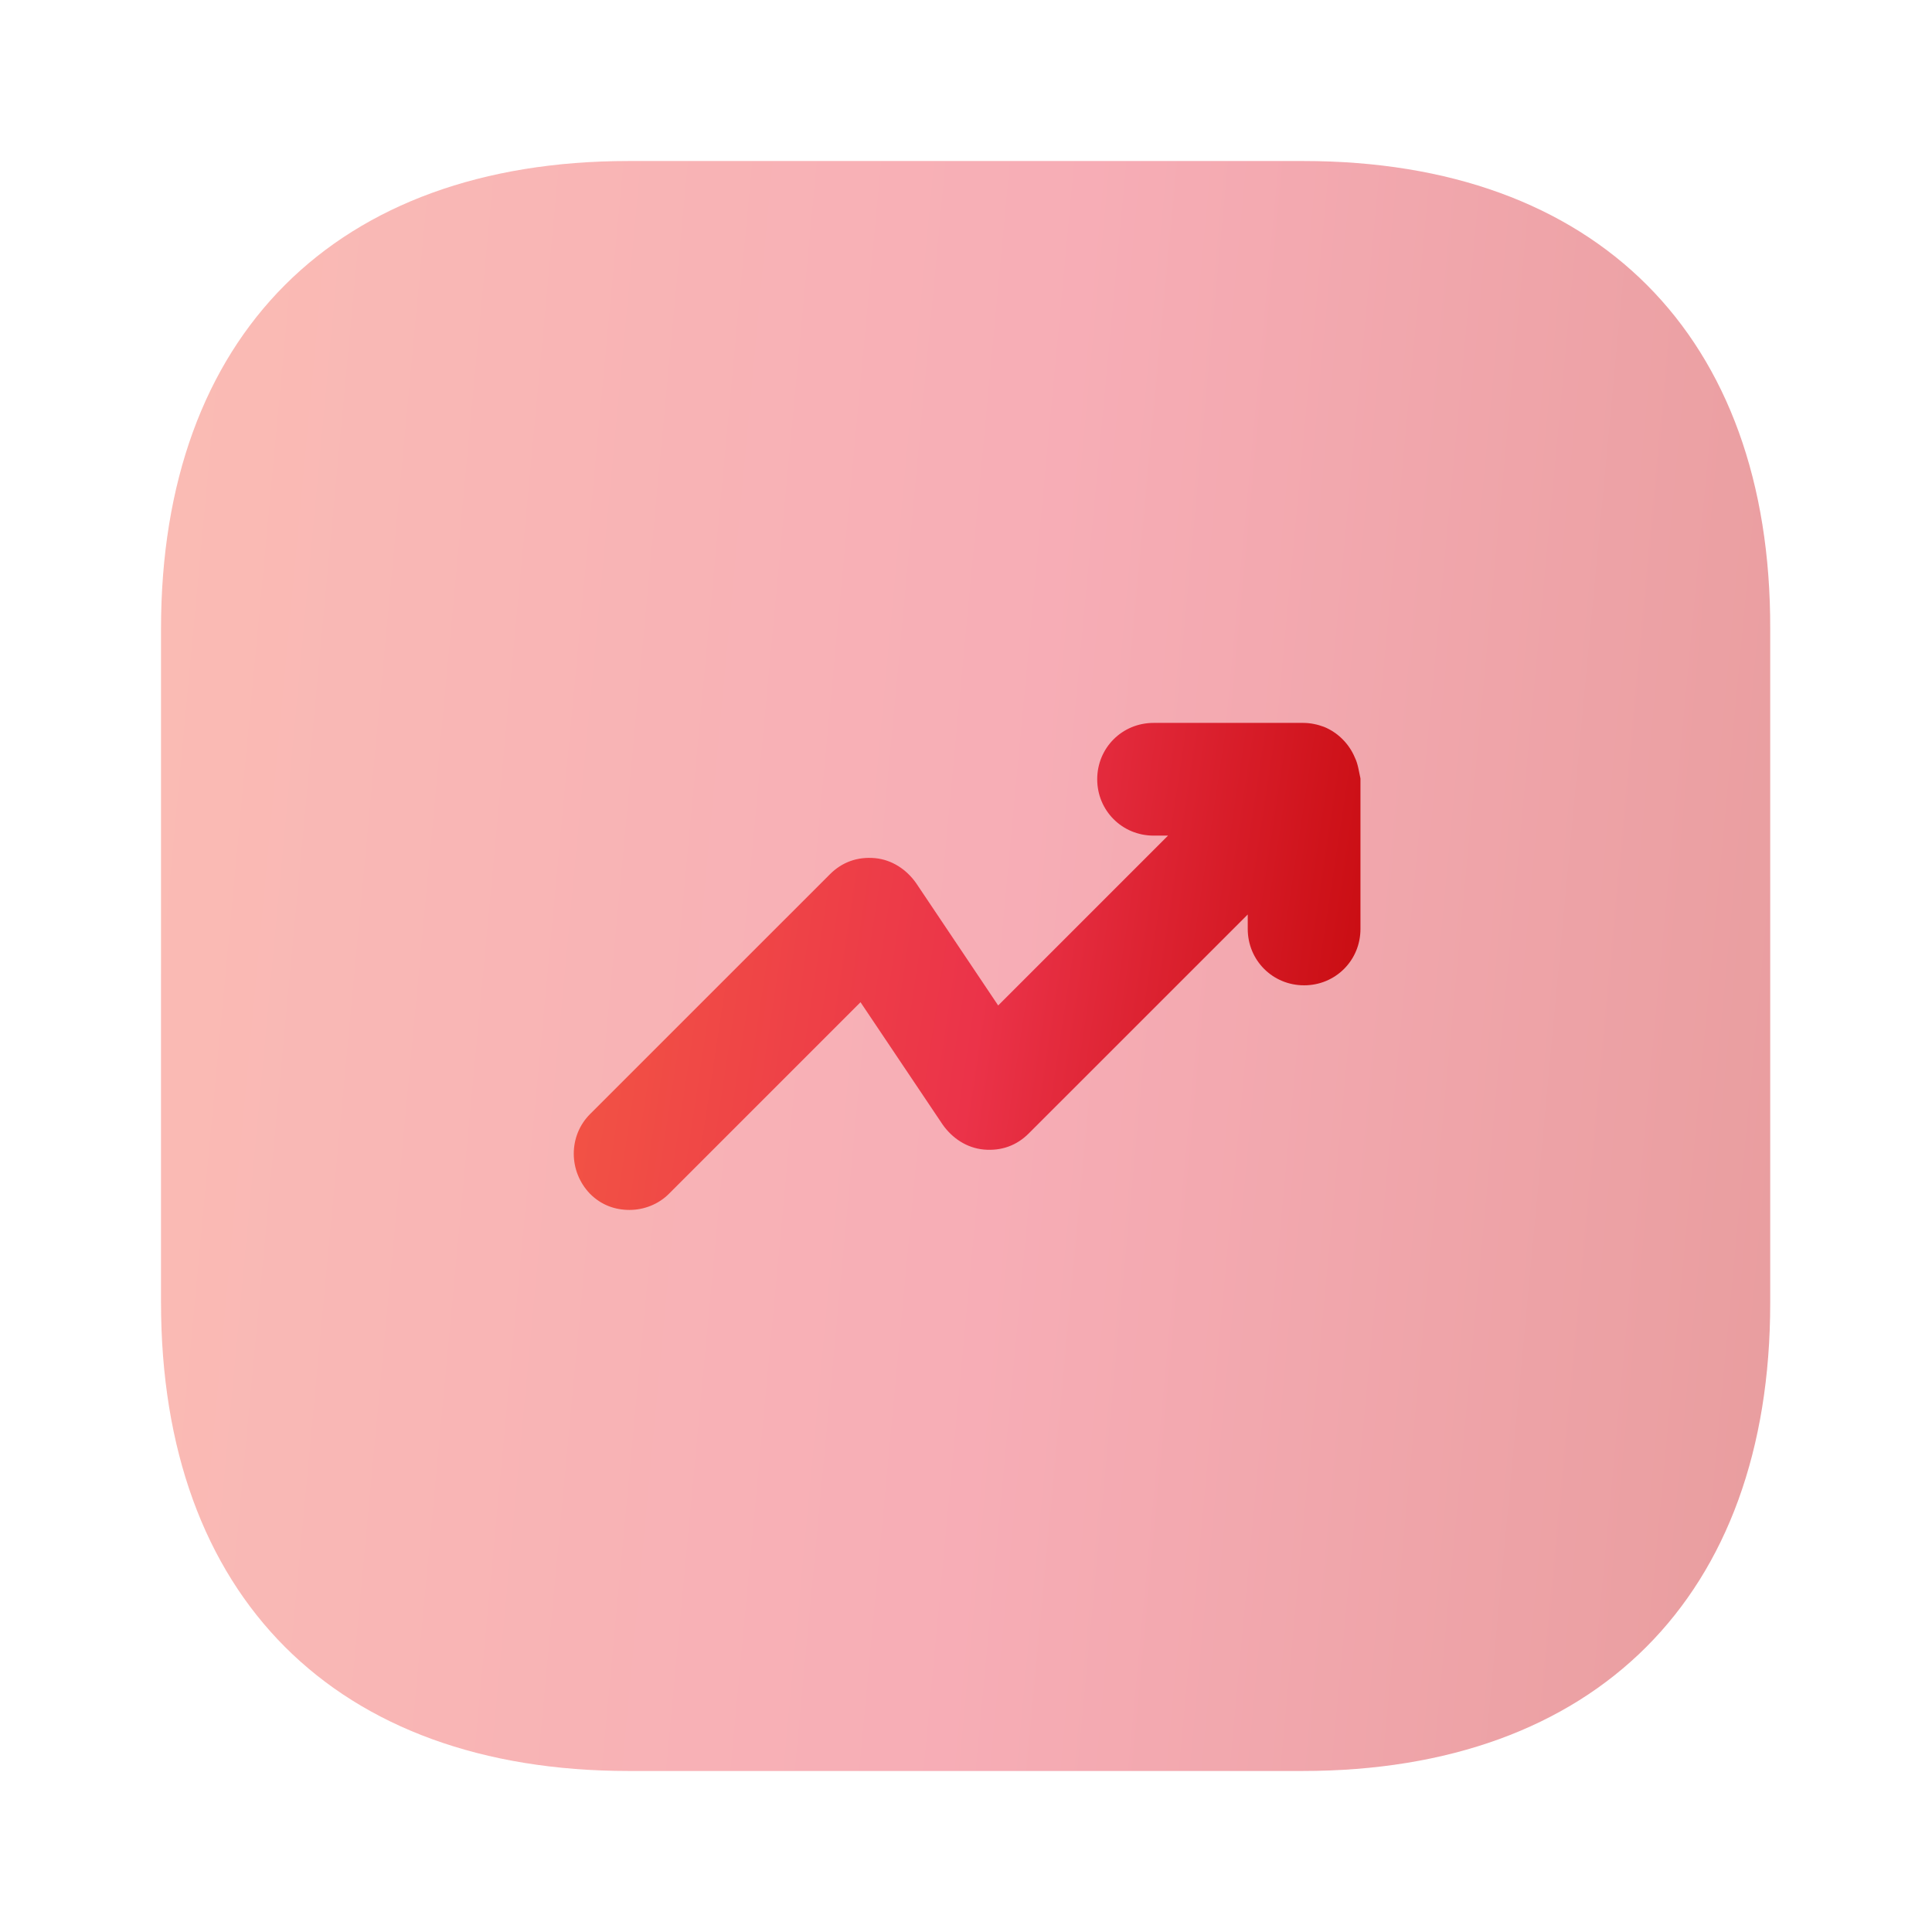
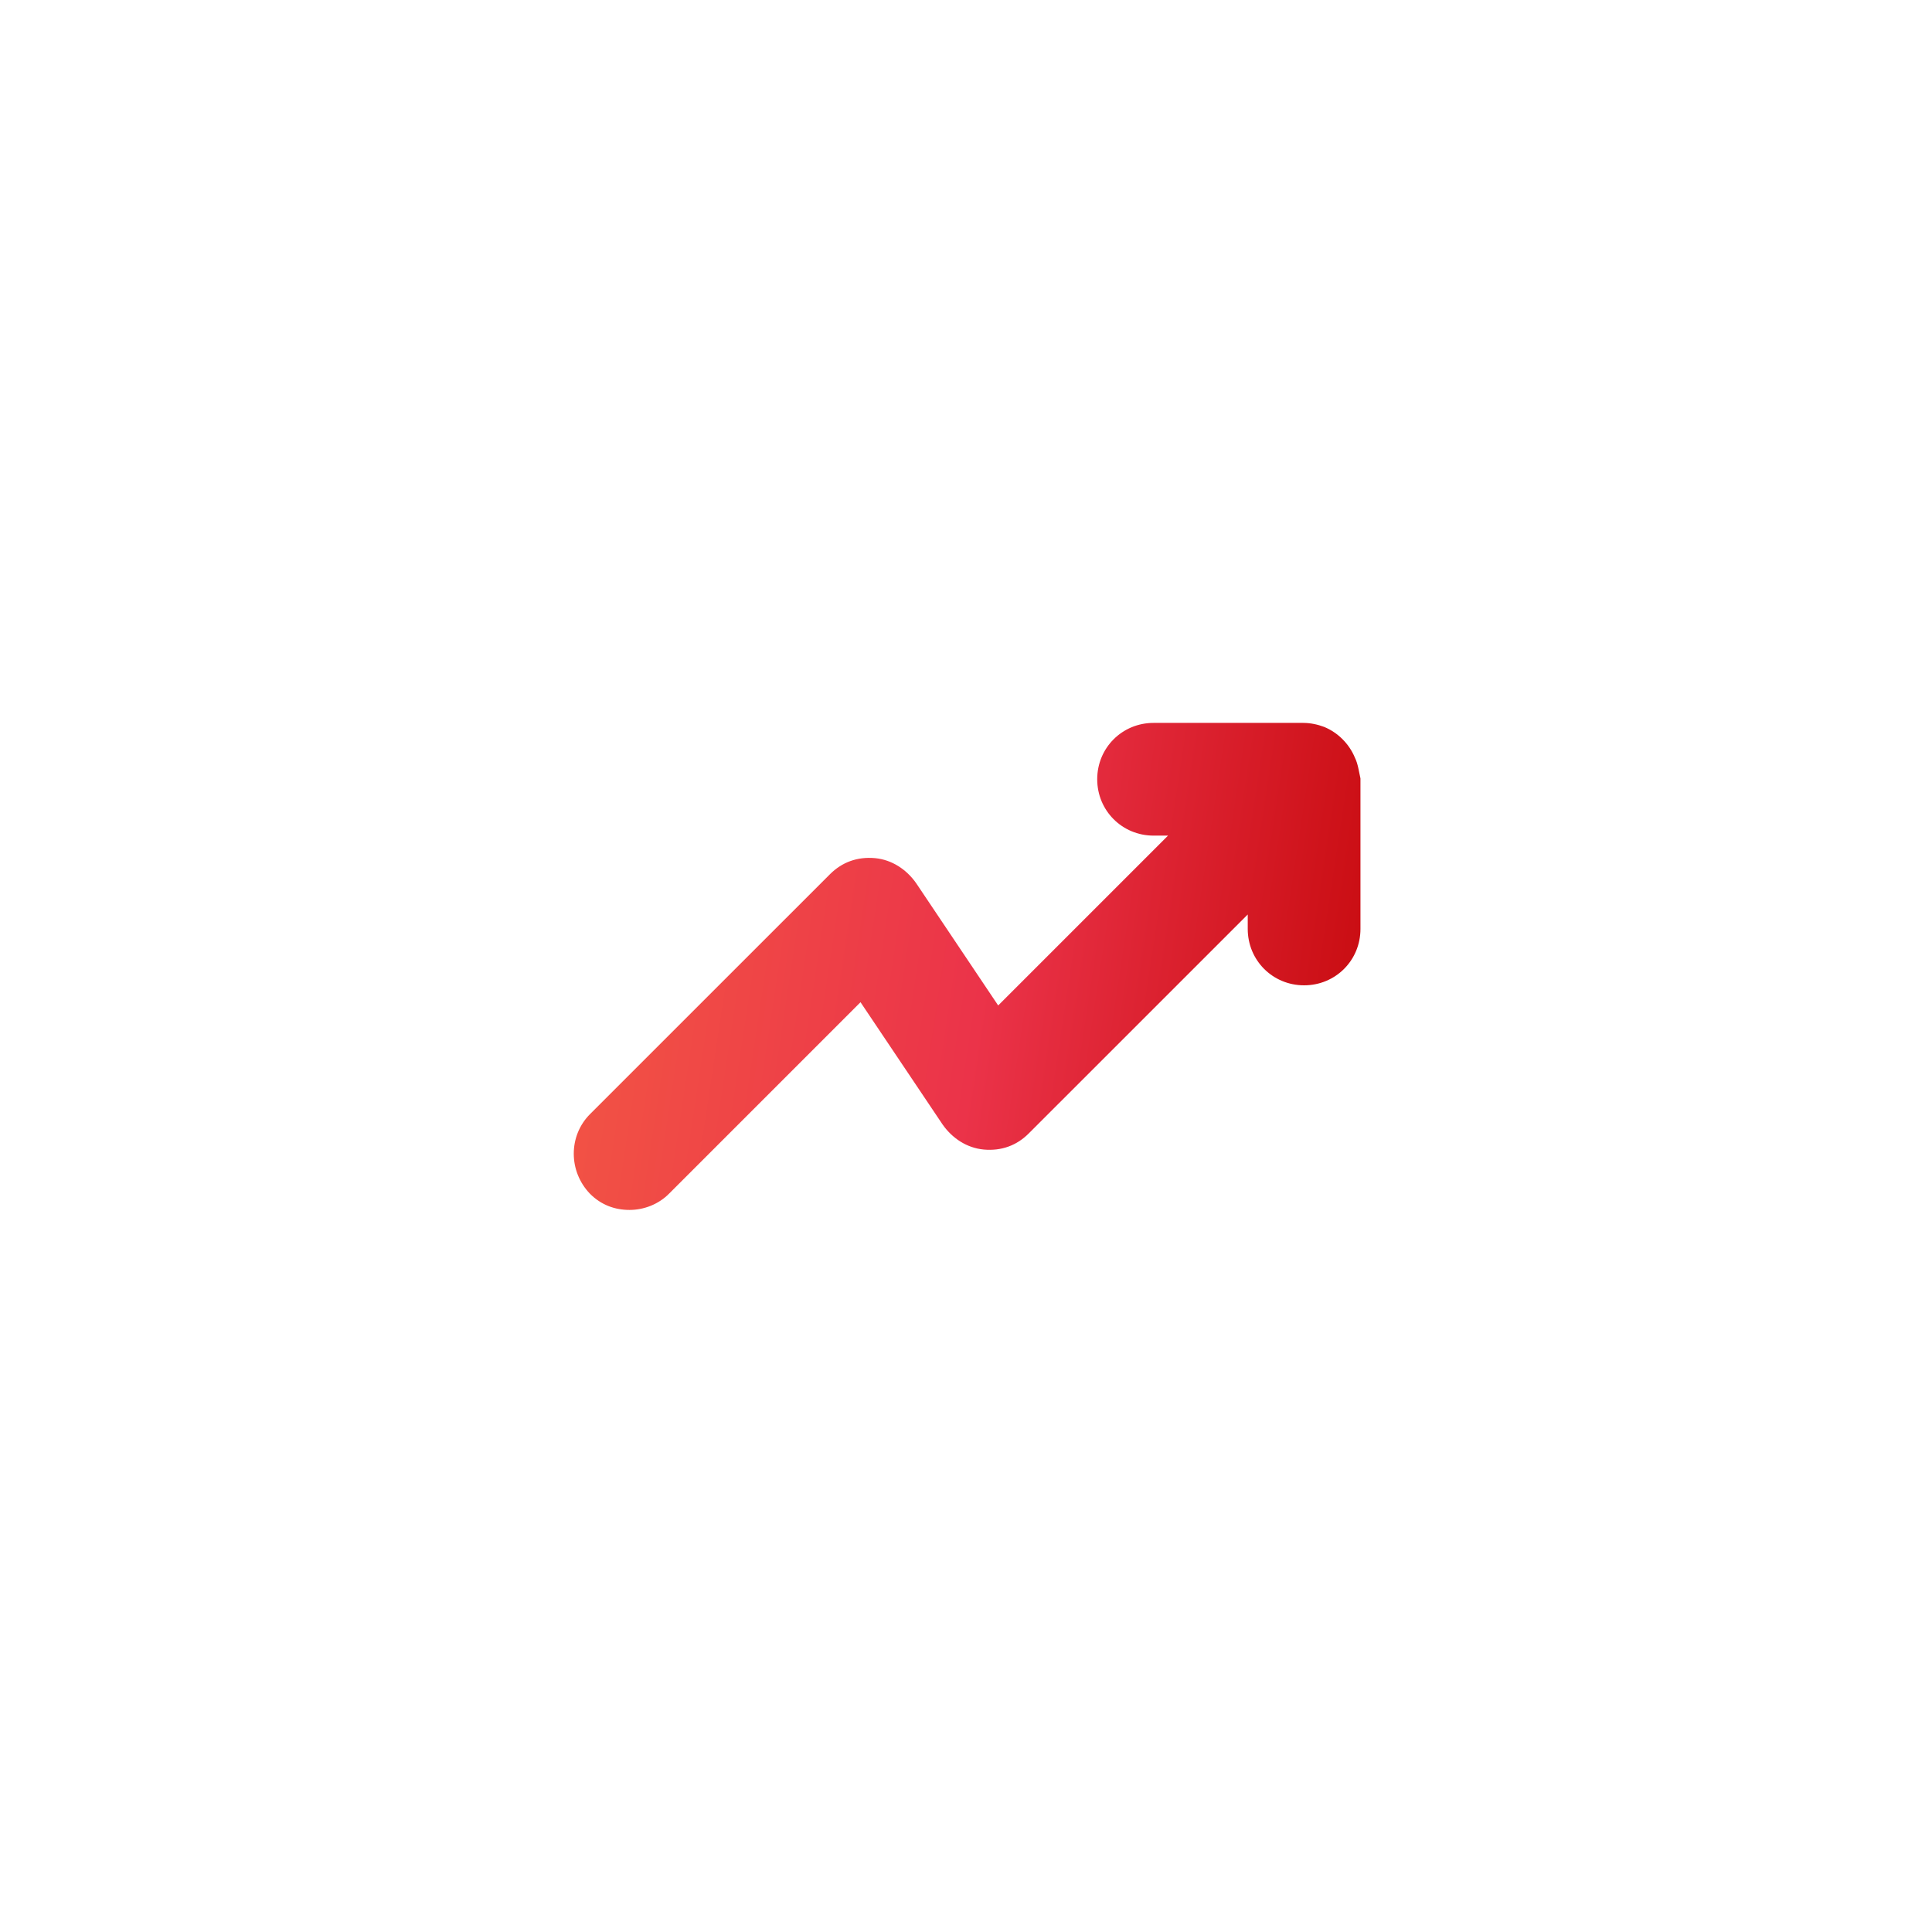
<svg xmlns="http://www.w3.org/2000/svg" width="35" height="35" viewBox="0 0 35 35" fill="none">
-   <path opacity="0.4" d="M23.61 2.917H11.389C6.081 2.917 2.917 6.081 2.917 11.39V23.596C2.917 28.919 6.081 32.083 11.389 32.083H23.596C28.904 32.083 32.069 28.919 32.069 23.61V11.39C32.083 6.081 28.919 2.917 23.61 2.917Z" fill="url(#paint0_linear_45_20937)" />
  <path d="M24.544 13.723C24.441 13.475 24.237 13.271 23.989 13.169C23.873 13.125 23.741 13.096 23.61 13.096H20.898C20.329 13.096 19.877 13.548 19.877 14.117C19.877 14.685 20.329 15.138 20.898 15.138H21.16L18.083 18.215L16.596 15.998C16.421 15.75 16.158 15.575 15.852 15.546C15.531 15.517 15.254 15.619 15.035 15.838L10.689 20.183C10.296 20.577 10.296 21.219 10.689 21.627C10.893 21.831 11.141 21.919 11.404 21.919C11.666 21.919 11.929 21.817 12.118 21.627L15.589 18.156L17.077 20.373C17.252 20.621 17.514 20.796 17.821 20.825C18.141 20.854 18.419 20.752 18.637 20.533L22.604 16.567V16.829C22.604 17.398 23.056 17.85 23.625 17.85C24.194 17.85 24.646 17.398 24.646 16.829V14.102C24.616 13.971 24.602 13.84 24.544 13.723Z" fill="url(#paint1_linear_45_20937)" />
  <defs>
    <linearGradient id="paint0_linear_45_20937" x1="0.939" y1="-2.422" x2="39.269" y2="1.169" gradientUnits="userSpaceOnUse">
      <stop stop-color="#F45C43" />
      <stop offset="0.495" stop-color="#EB3349" />
      <stop offset="0.971" stop-color="#BF0101" />
    </linearGradient>
    <linearGradient id="paint1_linear_45_20937" x1="9.427" y1="11.481" x2="27.907" y2="14.279" gradientUnits="userSpaceOnUse">
      <stop stop-color="#F45C43" />
      <stop offset="0.495" stop-color="#EB3349" />
      <stop offset="0.971" stop-color="#BF0101" />
    </linearGradient>
  </defs>
</svg>